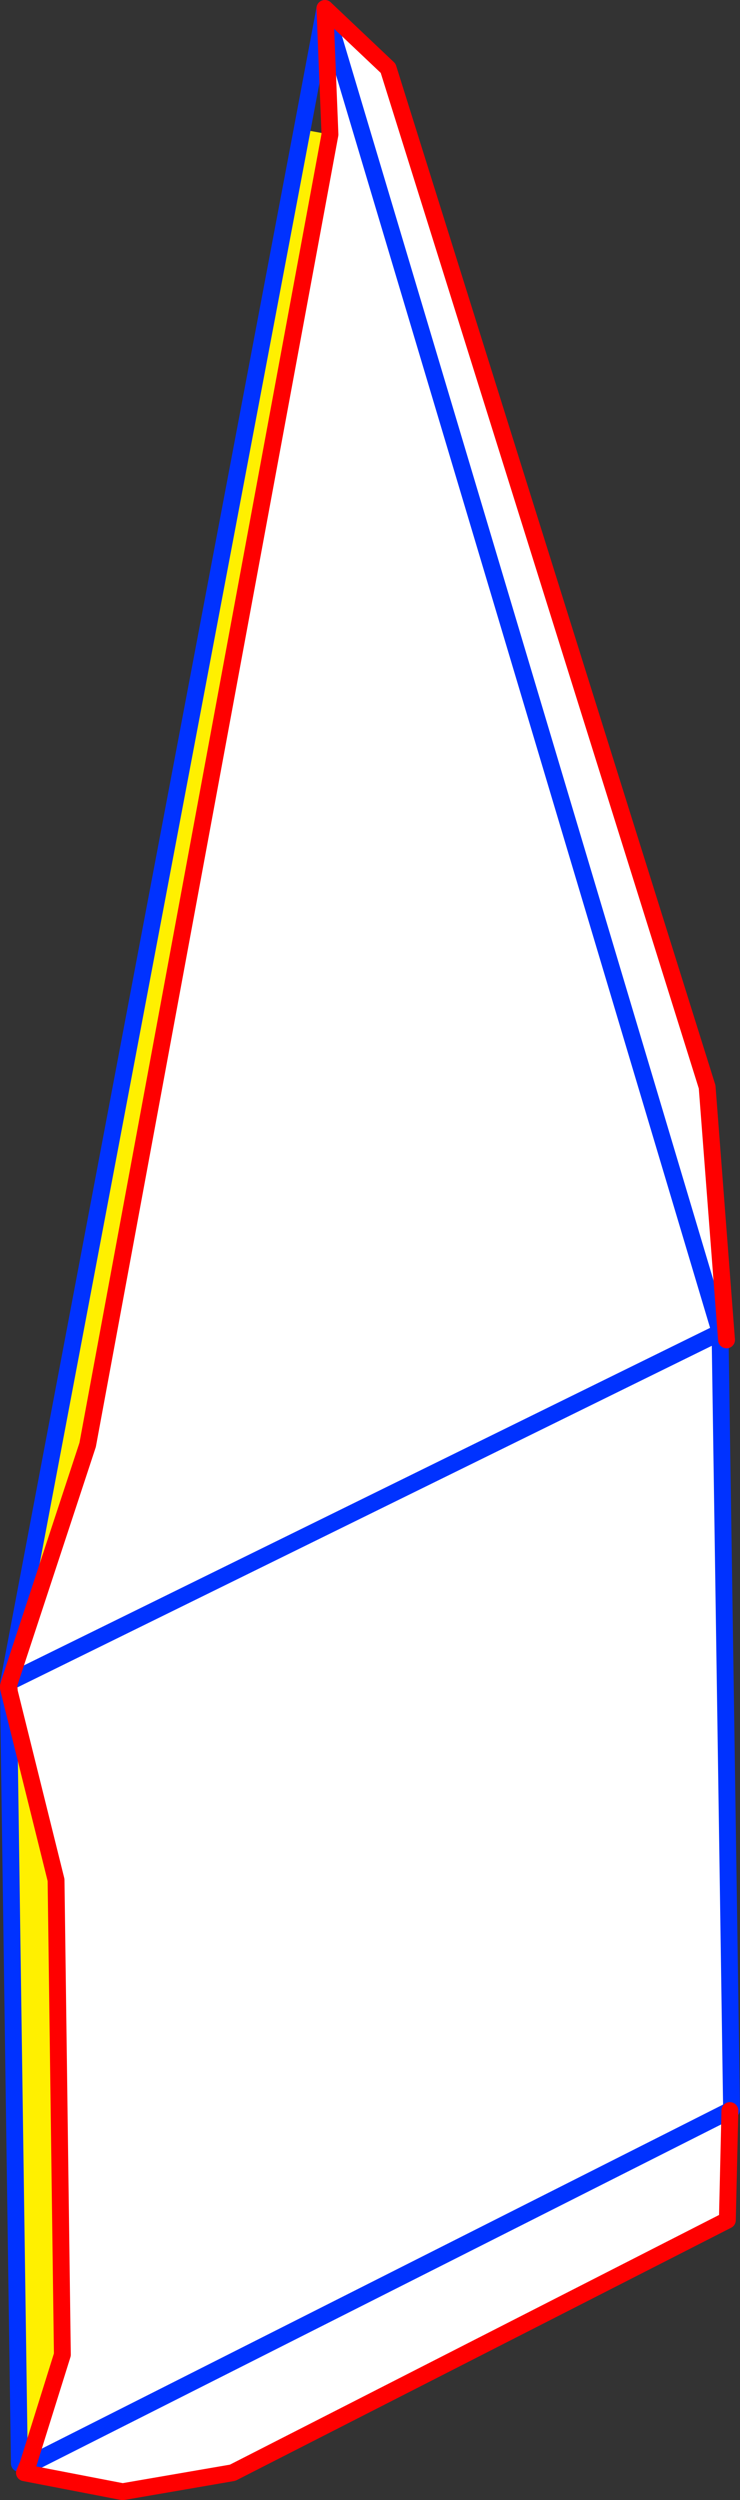
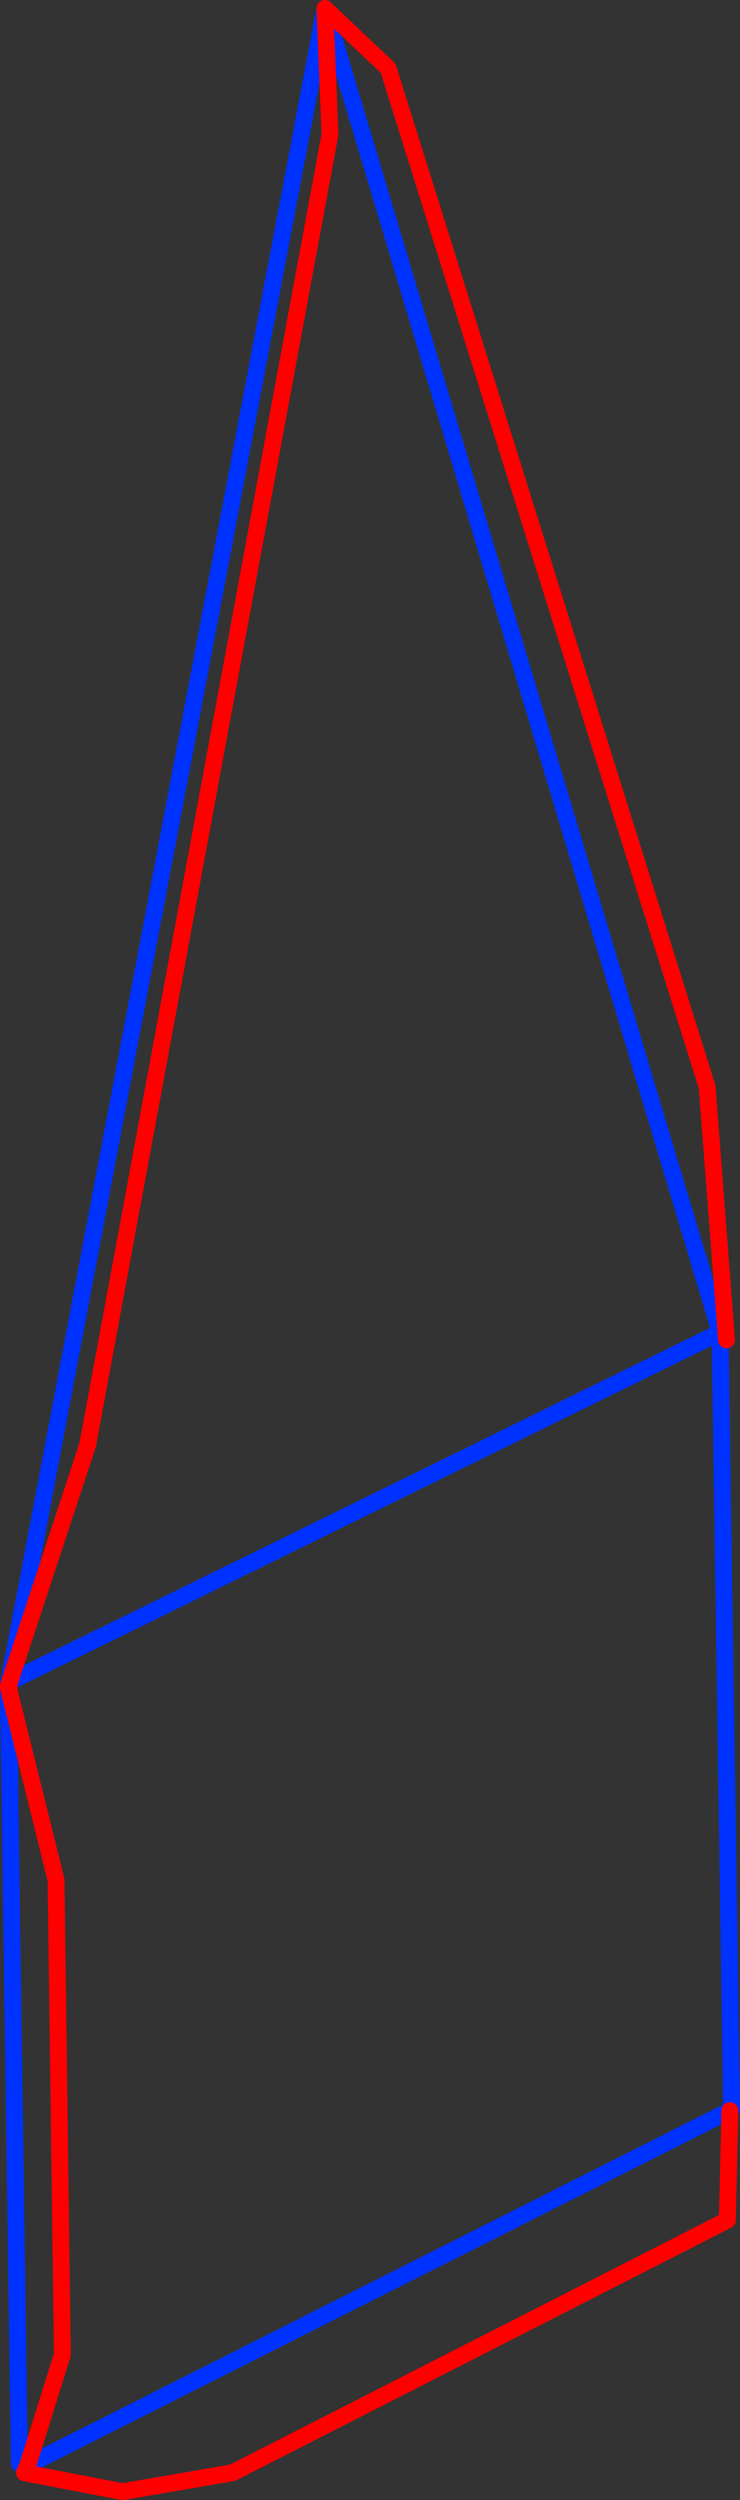
<svg xmlns="http://www.w3.org/2000/svg" height="296.5px" width="87.8px">
  <rect width="100%" height="100%" fill="#333333" stroke="none" />
  <g transform="matrix(1.0, 0.0, 0.0, 1.0, -246.25, -62.15)">
-     <path d="M332.45 221.05 L331.7 221.45 333.05 312.35 332.85 312.45 249.55 354.5 332.85 312.45 332.55 325.45 273.85 355.4 260.8 357.65 249.15 355.4 249.45 354.7 249.55 354.5 253.65 341.4 252.9 285.1 247.3 262.55 247.35 262.65 247.3 262.1 247.3 262.0 247.25 262.3 247.25 262.1 247.4 261.6 331.7 220.15 284.8 63.15 331.7 220.15 247.4 261.6 256.65 233.5 285.4 78.1 284.8 63.15 292.3 70.25 330.15 191.05 332.45 221.05" fill="#ffffff" fill-rule="evenodd" stroke="none" />
-     <path d="M247.3 262.55 L252.9 285.1 253.65 341.4 249.55 354.5 249.45 354.7 248.55 354.3 247.25 262.55 247.3 262.55 M285.4 78.1 L256.65 233.5 247.4 261.6 247.3 261.55 282.1 77.5 285.4 78.1" fill="#fff000" fill-rule="evenodd" stroke="none" />
    <path d="M332.85 312.45 L333.05 312.35 331.7 221.45 332.45 221.05 M284.8 63.15 L331.7 220.15 247.4 261.6 247.3 261.65 247.25 262.1 247.25 262.3 247.25 262.55 248.55 354.3 M249.55 354.5 L332.85 312.45 M247.3 261.55 L247.3 261.65 M282.1 77.5 L284.8 63.15 M247.3 261.55 L282.1 77.5" fill="none" stroke="#0032ff" stroke-linecap="round" stroke-linejoin="round" stroke-width="2.0" />
    <path d="M332.45 221.05 L330.15 191.05 292.3 70.25 284.8 63.15 285.4 78.1 256.65 233.5 247.4 261.6 247.25 262.1 M247.25 262.3 L247.3 262.0 247.3 262.1 247.35 262.65 247.3 262.55 252.9 285.1 253.65 341.4 249.55 354.5 249.45 354.7 249.15 355.4 260.8 357.65 273.85 355.4 332.55 325.45 332.85 312.45 M247.25 262.3 L247.3 262.55 247.3 262.2 247.3 262.1 M247.3 262.55 L247.25 262.3" fill="none" stroke="#ff0000" stroke-linecap="round" stroke-linejoin="round" stroke-width="2.0" />
  </g>
</svg>